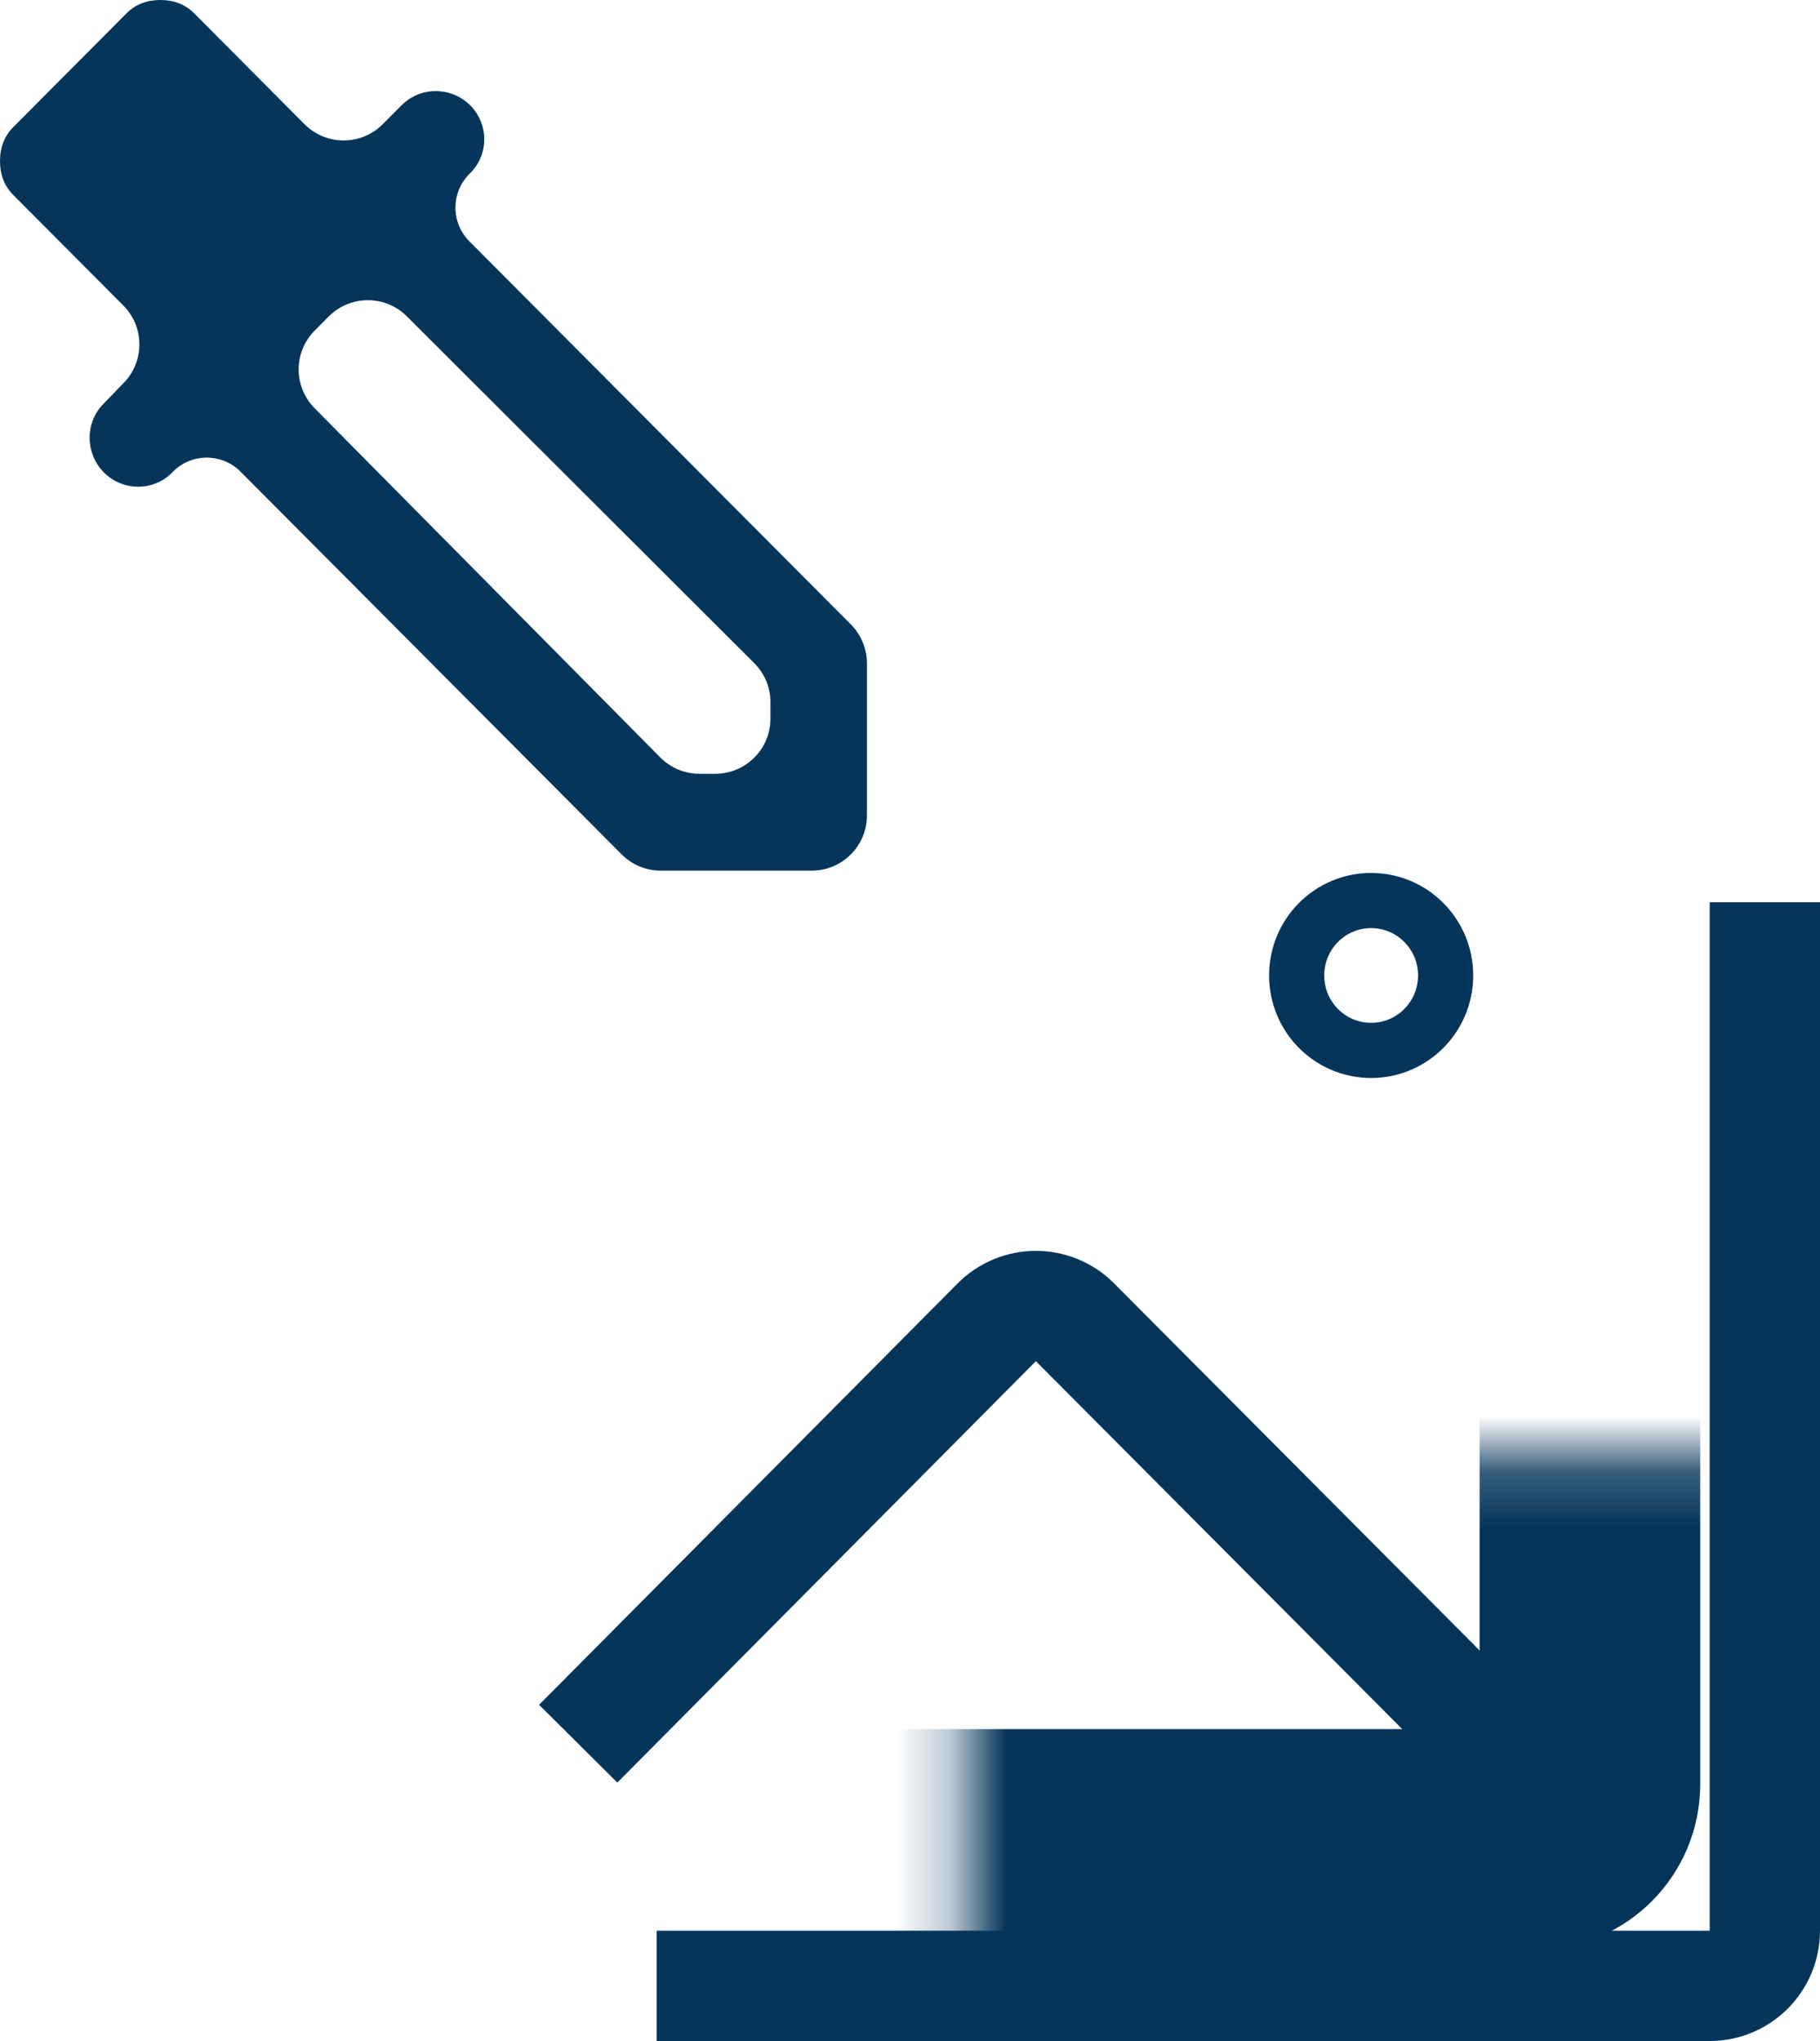
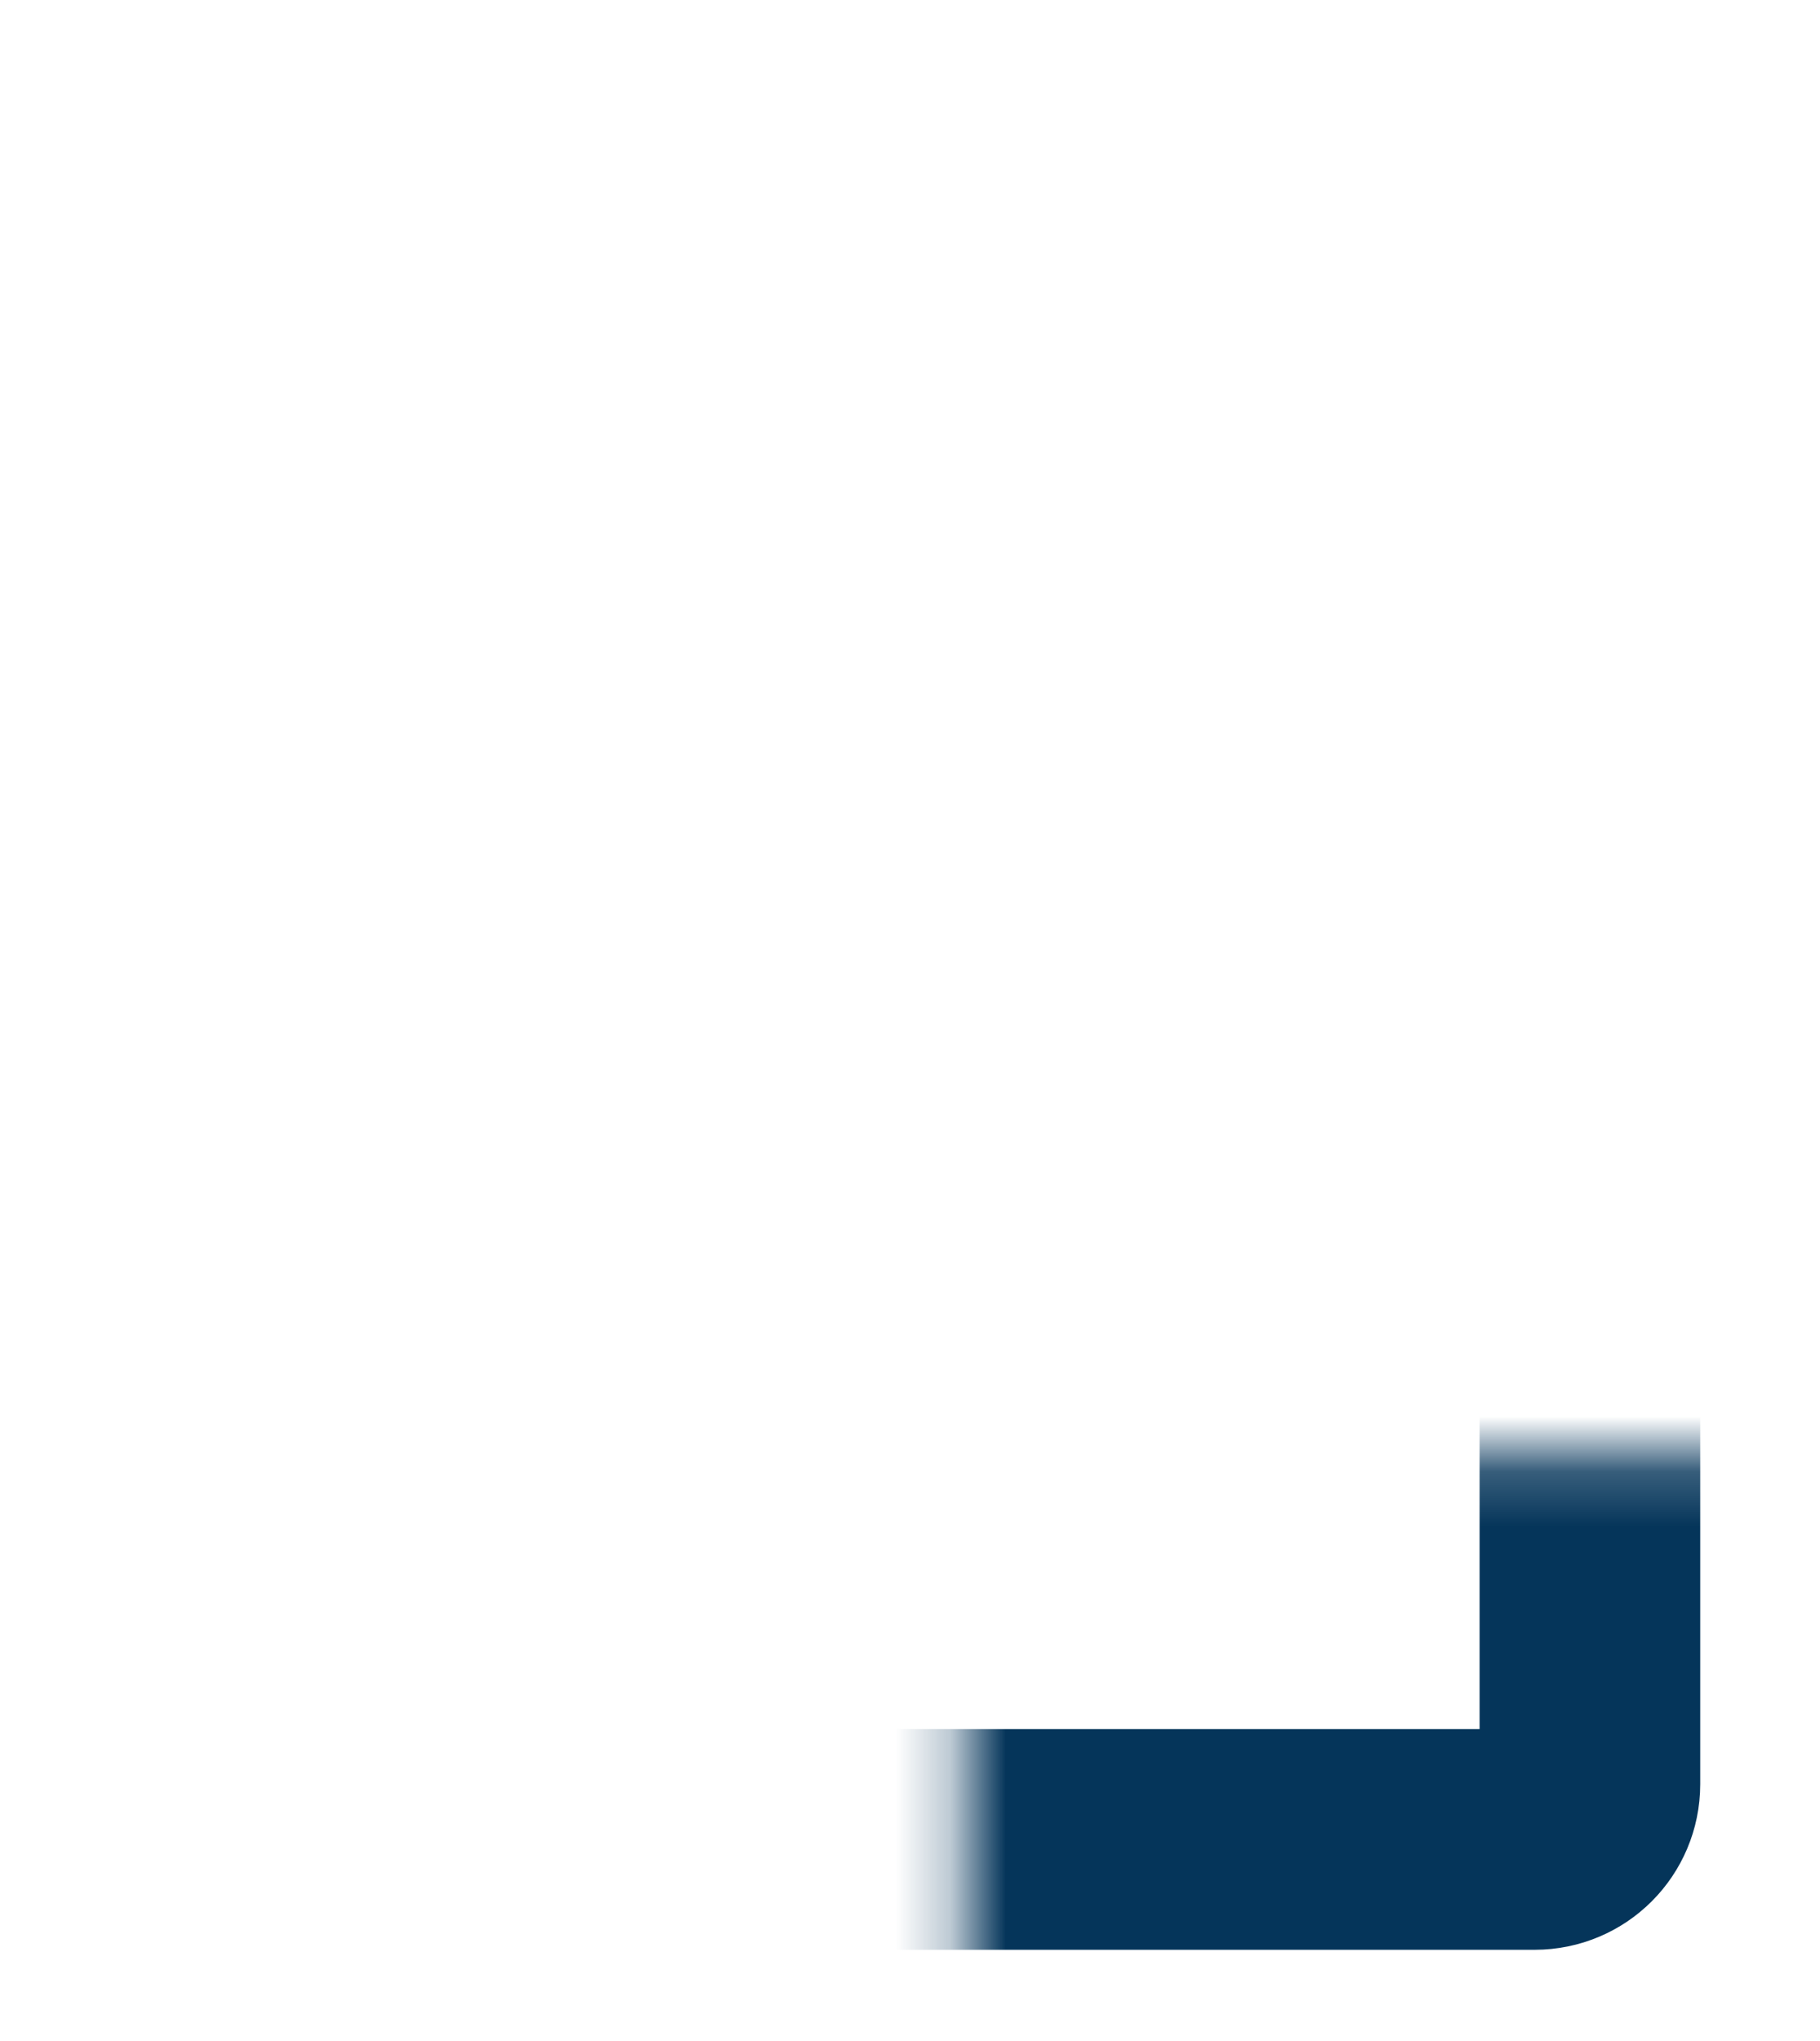
<svg xmlns="http://www.w3.org/2000/svg" width="33" height="37" viewBox="0 0 33 37" fill="none">
  <mask id="path-1-inside-1_468_2455" fill="white">
    <rect x="8.735" y="13.171" width="20.093" height="20.175" rx="1" />
  </mask>
  <rect x="8.735" y="13.171" width="20.093" height="20.175" rx="1" stroke="#05355A" stroke-width="4" mask="url(#path-1-inside-1_468_2455)" />
-   <path d="M32 16.356V35C32 35.552 31.552 36 31 36H11.907" stroke="#05355A" stroke-width="2" />
-   <path d="M10.484 31.61L18.073 23.971C18.464 23.578 19.1 23.578 19.491 23.97L27.1 31.61" stroke="#05355A" stroke-width="2" />
-   <path d="M26.212 17.683C26.212 18.436 25.605 19.042 24.861 19.042C24.117 19.042 23.511 18.436 23.511 17.683C23.511 16.931 24.117 16.325 24.861 16.325C25.605 16.325 26.212 16.931 26.212 17.683Z" stroke="#05355A" />
-   <path d="M14.719 15.783C15.271 15.783 15.719 15.335 15.719 14.783V12.025C15.719 11.761 15.614 11.507 15.427 11.319L8.51 4.374C8.17 4.033 8.175 3.48 8.52 3.144C8.87 2.805 8.866 2.239 8.516 1.9C8.172 1.567 7.621 1.568 7.283 1.907L6.939 2.252C6.548 2.644 5.913 2.644 5.522 2.252L3.52 0.241C3.359 0.08 3.155 0 2.907 0C2.66 0 2.456 0.08 2.295 0.241L0.24 2.305C0.08 2.466 -0 2.671 -0 2.92C-0 3.168 0.08 3.373 0.24 3.534L2.236 5.538C2.621 5.924 2.625 6.548 2.245 6.94L1.871 7.325C1.536 7.67 1.546 8.225 1.885 8.566C2.227 8.909 2.79 8.91 3.126 8.561C3.462 8.212 4.019 8.207 4.361 8.55L11.272 15.489C11.459 15.677 11.714 15.783 11.98 15.783H14.719ZM13.97 13.027C13.97 13.579 13.522 14.027 12.97 14.027H12.682C12.415 14.027 12.159 13.92 11.971 13.73L5.705 7.401C5.318 7.01 5.319 6.381 5.707 5.992L5.961 5.736C6.351 5.345 6.985 5.344 7.376 5.734L13.676 12.022C13.864 12.209 13.97 12.464 13.97 12.729V13.027Z" fill="#05355A" />
</svg>